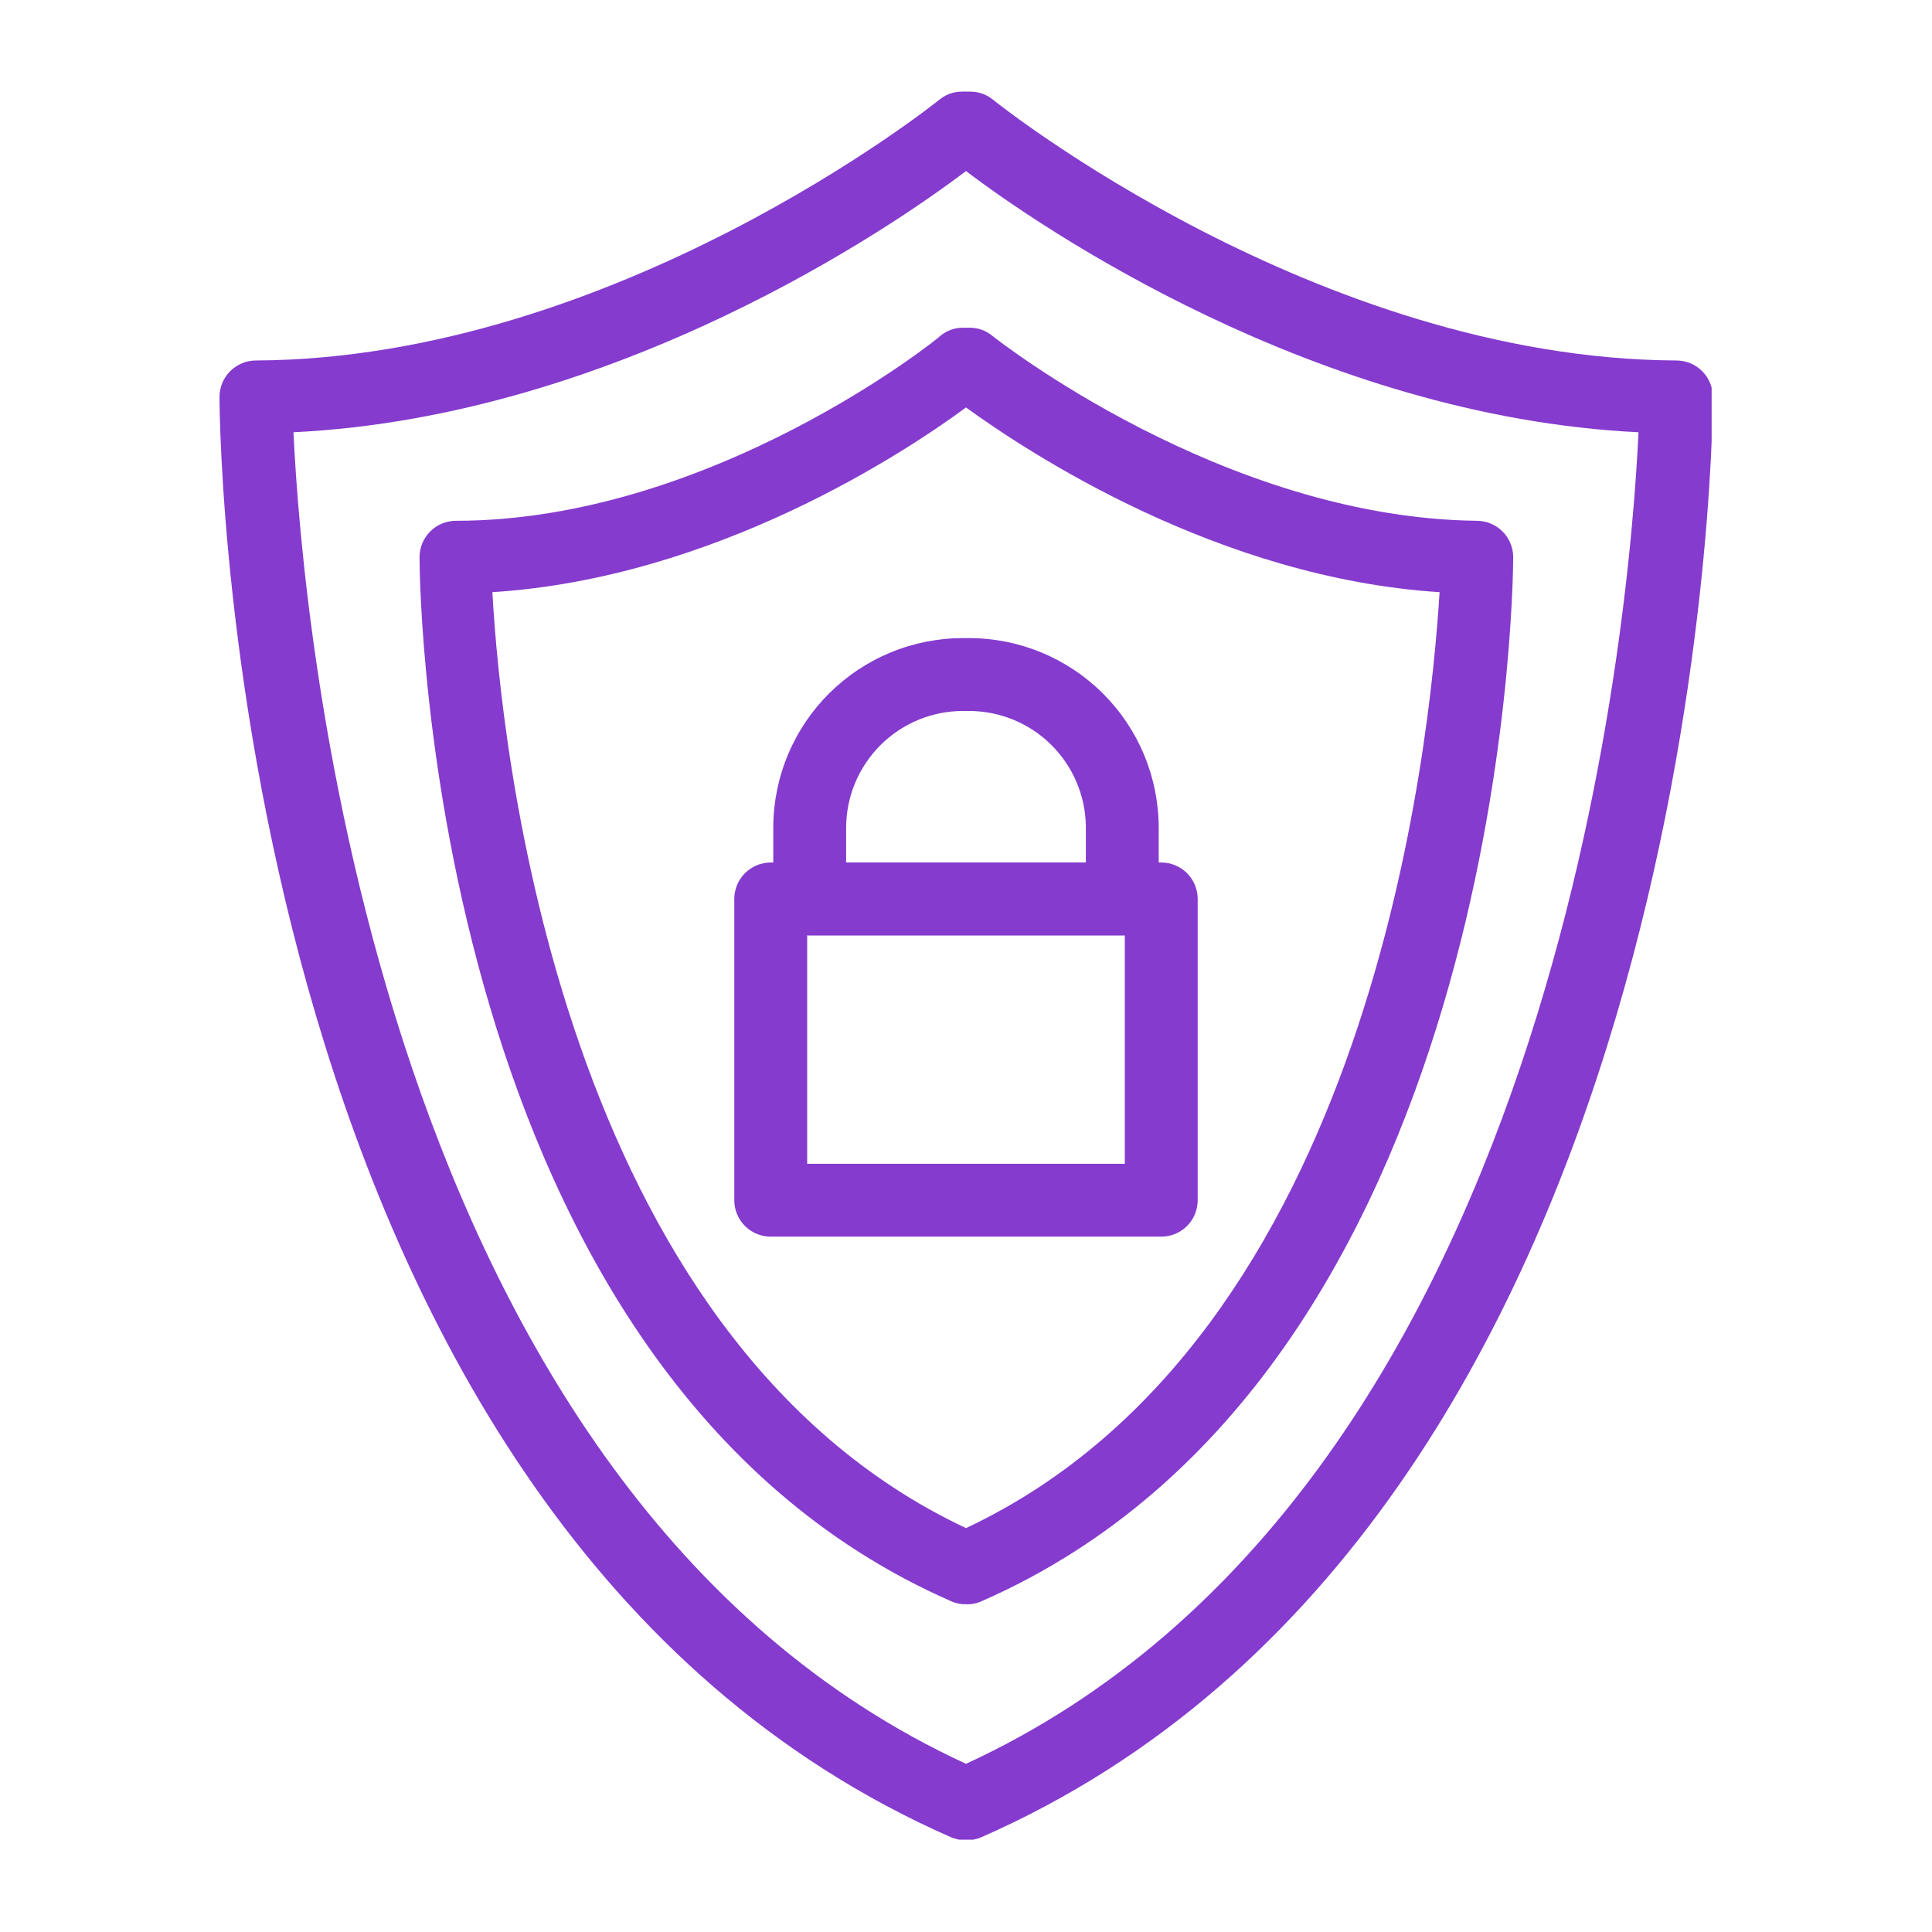
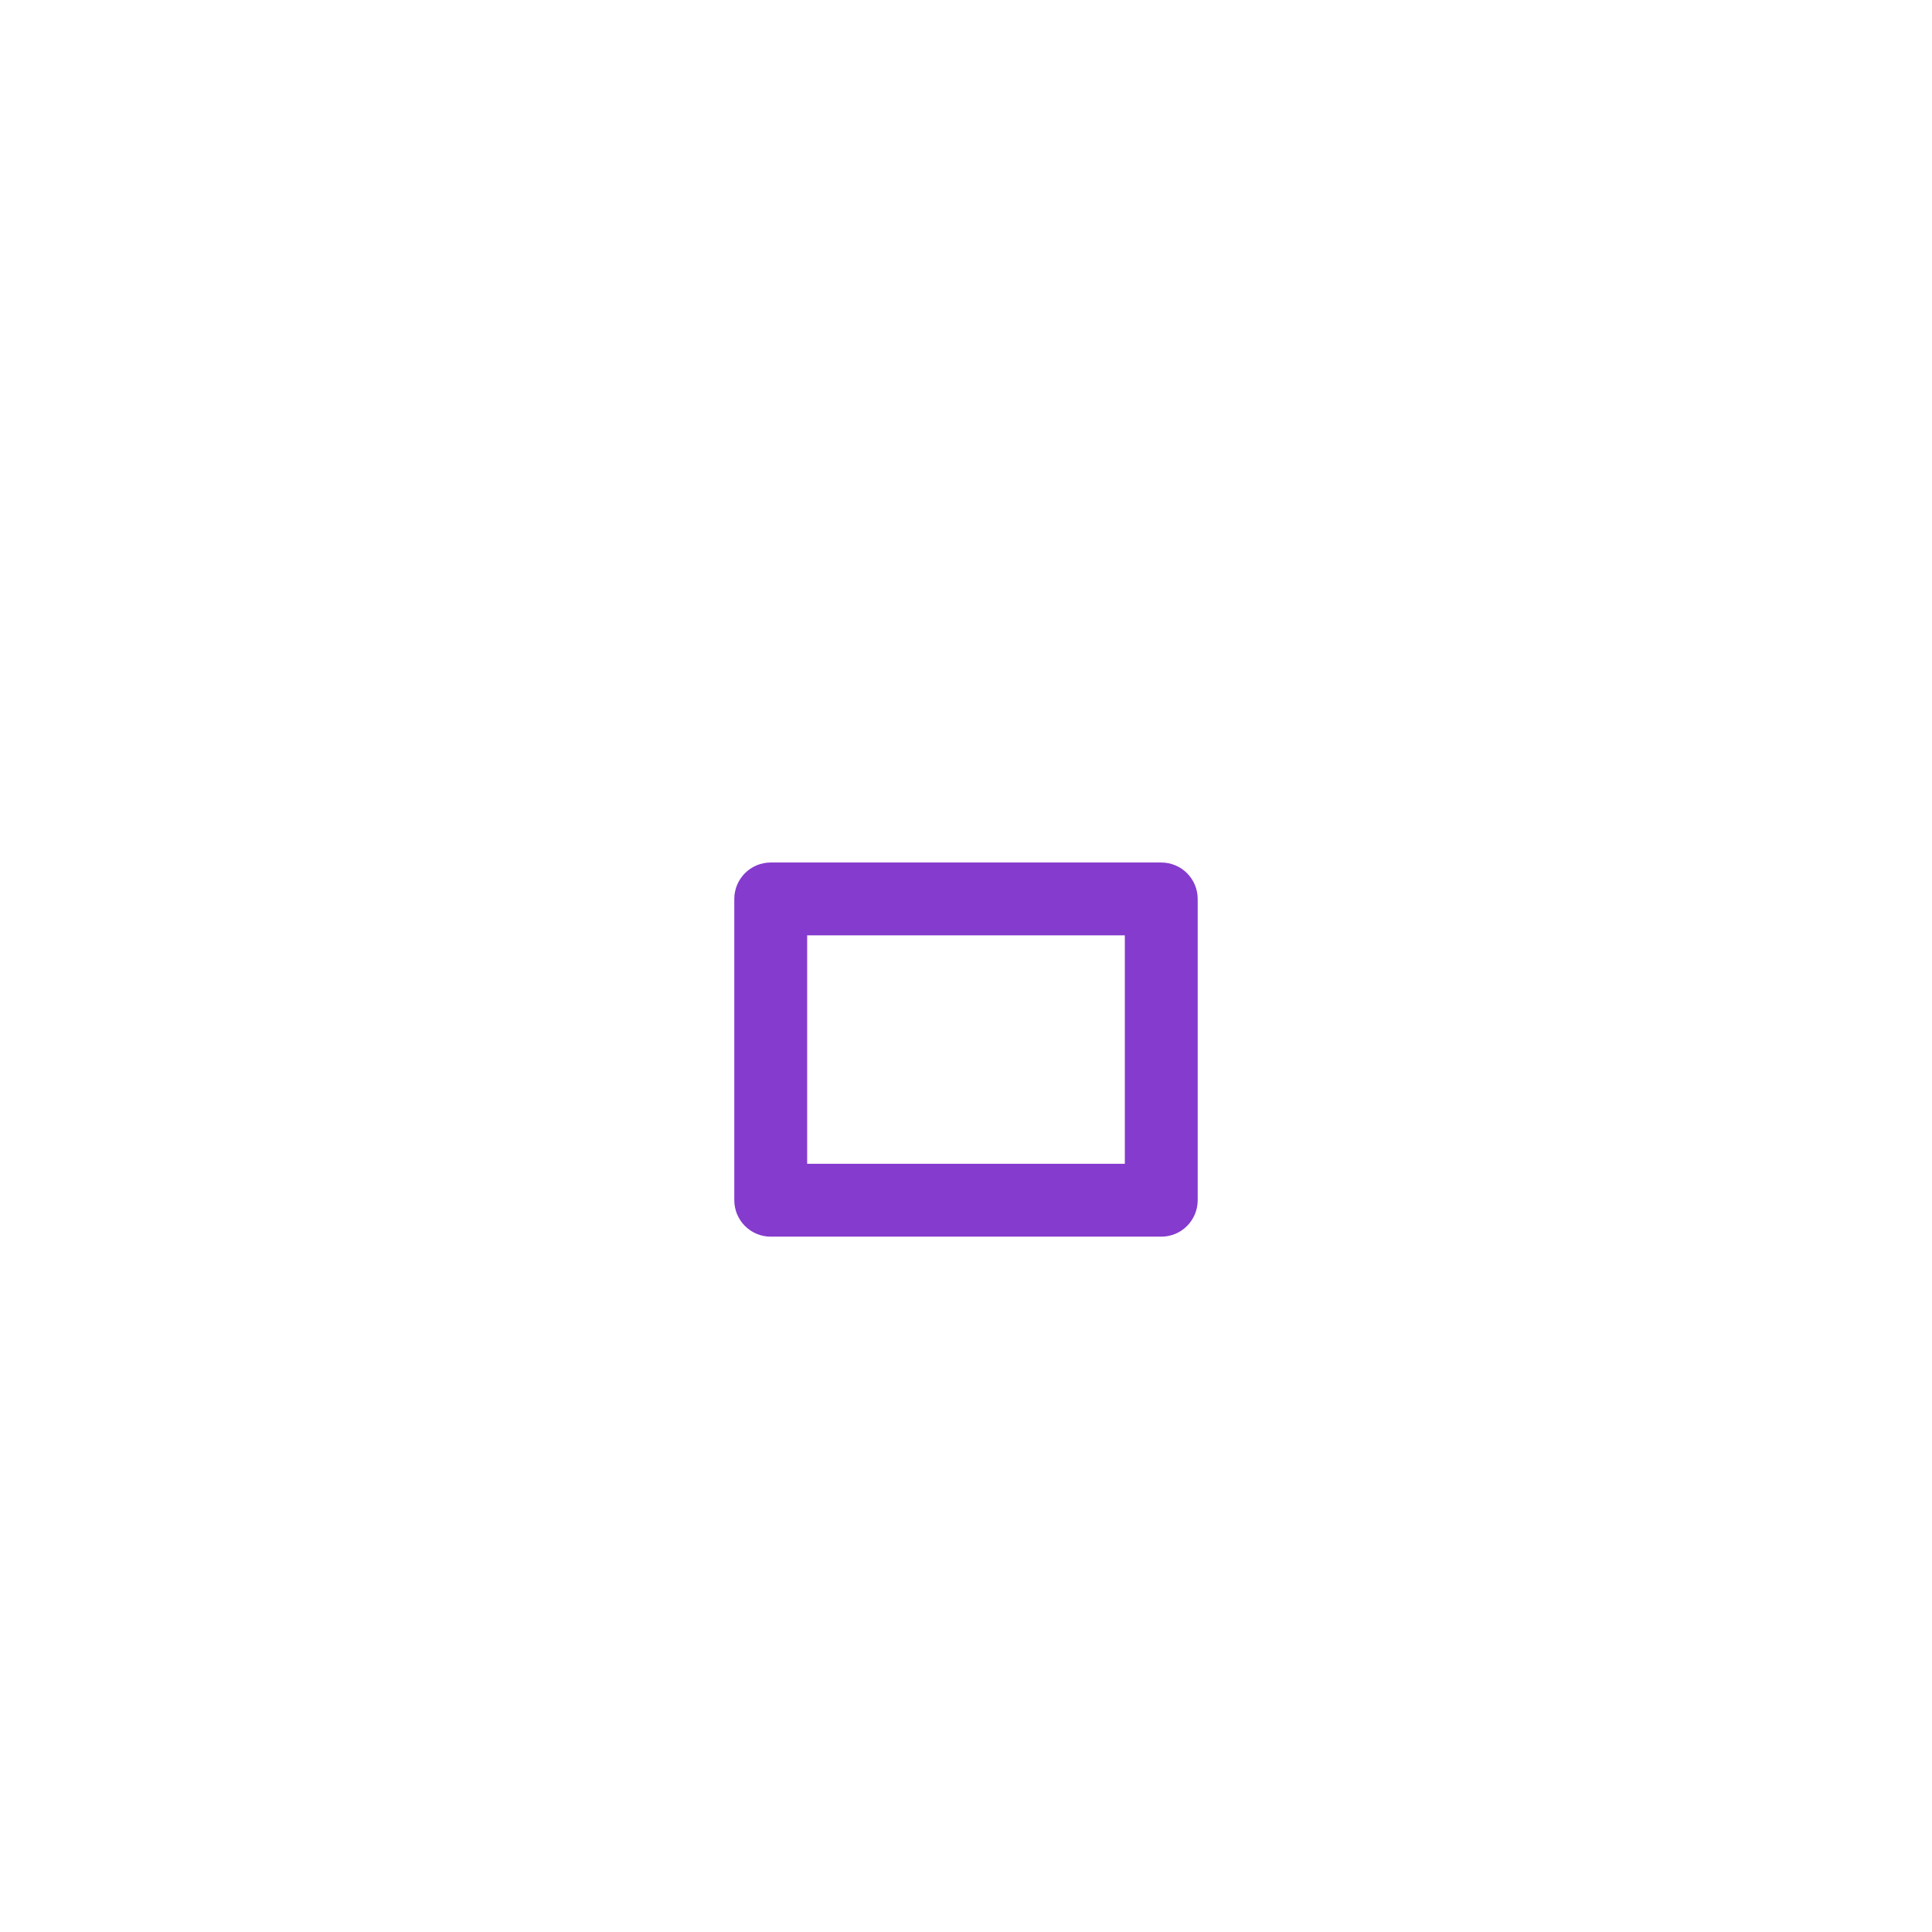
<svg xmlns="http://www.w3.org/2000/svg" width="400" zoomAndPan="magnify" viewBox="0 0 300 300" height="400" preserveAspectRatio="xMidYMid meet" version="1.0">
  <defs>
    <clipPath id="daf943053f">
-       <path d="M 34.031 14.164 L 265.781 14.164 L 265.781 285.664 L 34.031 285.664 Z M 34.031 14.164 " clip-rule="nonzero" />
-     </clipPath>
+       </clipPath>
  </defs>
  <rect x="-30" width="360" fill="#ffffff" y="-30" height="360" fill-opacity="1" />
  <rect x="-30" width="360" fill="#ffffff" y="-30" height="360" fill-opacity="1" />
  <g clip-path="url(#daf943053f)">
    <path fill="#853bce" d="M 150 285.766 C 149.215 285.754 148.461 285.605 147.734 285.312 C 36.234 236.434 34.086 68.762 34.086 61.633 C 34.086 61.262 34.121 60.895 34.195 60.531 C 34.27 60.164 34.375 59.812 34.516 59.469 C 34.66 59.125 34.832 58.801 35.039 58.492 C 35.246 58.184 35.48 57.895 35.742 57.633 C 36.008 57.371 36.293 57.137 36.602 56.93 C 36.91 56.723 37.234 56.551 37.578 56.406 C 37.922 56.266 38.277 56.156 38.641 56.086 C 39.004 56.012 39.371 55.977 39.742 55.977 C 95.578 55.695 145.418 15.867 145.871 15.473 C 146.895 14.648 148.062 14.234 149.375 14.227 L 150.621 14.227 C 151.957 14.223 153.145 14.637 154.184 15.473 C 154.637 15.867 204.477 55.695 260.309 55.977 C 260.684 55.977 261.051 56.012 261.414 56.086 C 261.777 56.156 262.133 56.266 262.477 56.406 C 262.82 56.551 263.145 56.723 263.453 56.93 C 263.762 57.137 264.047 57.371 264.312 57.633 C 264.574 57.895 264.809 58.184 265.016 58.492 C 265.219 58.801 265.395 59.125 265.535 59.469 C 265.68 59.812 265.785 60.164 265.859 60.531 C 265.93 60.895 265.969 61.262 265.969 61.633 C 265.969 68.762 263.816 236.434 152.316 285.312 C 151.574 285.613 150.801 285.762 150 285.766 Z M 45.57 67.121 C 46.93 96.199 58.242 231.625 150 273.883 C 241.754 231.625 253.07 96.199 254.426 67.121 C 204.363 64.688 161.312 35.16 150 26.559 C 138.684 35.16 95.637 64.688 45.57 67.121 Z M 45.57 67.121 " fill-opacity="1" fill-rule="nonzero" />
  </g>
-   <path fill="#853bce" d="M 150 249.105 C 149.211 249.129 148.457 248.977 147.734 248.656 C 66.672 213.184 65.145 91.672 65.145 86.523 C 65.145 86.152 65.18 85.785 65.254 85.422 C 65.324 85.055 65.434 84.703 65.574 84.359 C 65.715 84.016 65.891 83.691 66.098 83.383 C 66.305 83.074 66.539 82.785 66.801 82.523 C 67.062 82.262 67.348 82.027 67.656 81.82 C 67.965 81.613 68.293 81.441 68.637 81.297 C 68.98 81.156 69.332 81.047 69.695 80.977 C 70.062 80.902 70.43 80.867 70.801 80.867 C 110.398 80.867 145.699 52.582 146.039 52.129 C 147.078 51.293 148.27 50.879 149.602 50.887 L 150.508 50.887 C 151.844 50.879 153.031 51.293 154.07 52.129 C 154.41 52.414 189.766 80.414 229.309 80.867 C 229.68 80.867 230.051 80.902 230.414 80.977 C 230.777 81.047 231.133 81.156 231.477 81.297 C 231.816 81.441 232.145 81.613 232.453 81.82 C 232.762 82.027 233.047 82.262 233.309 82.523 C 233.574 82.785 233.809 83.074 234.016 83.383 C 234.219 83.691 234.395 84.016 234.535 84.359 C 234.68 84.703 234.785 85.055 234.859 85.422 C 234.93 85.785 234.969 86.152 234.969 86.523 C 234.969 91.672 233.441 213.184 152.375 248.656 C 151.617 248.996 150.828 249.145 150 249.105 Z M 76.457 91.953 C 77.758 115.434 86.867 207.586 150 237.285 C 213.074 207.586 222.07 115.434 223.539 91.953 C 189.09 89.75 159.617 70.23 150 63.273 C 140.551 70.23 111.078 89.75 76.457 91.953 Z M 76.457 91.953 " fill-opacity="1" fill-rule="nonzero" />
-   <path fill="#853bce" d="M 174.266 145.242 L 125.73 145.242 C 125.359 145.242 124.992 145.207 124.625 145.137 C 124.262 145.062 123.91 144.957 123.566 144.812 C 123.223 144.672 122.895 144.496 122.586 144.289 C 122.277 144.086 121.992 143.852 121.73 143.586 C 121.469 143.324 121.234 143.039 121.027 142.73 C 120.82 142.422 120.645 142.094 120.504 141.75 C 120.363 141.41 120.254 141.055 120.184 140.691 C 120.109 140.328 120.074 139.957 120.074 139.586 L 120.074 128.273 C 120.082 127.312 120.137 126.355 120.242 125.402 C 120.344 124.449 120.492 123.504 120.688 122.562 C 120.883 121.625 121.121 120.695 121.41 119.781 C 121.695 118.863 122.023 117.965 122.398 117.082 C 122.77 116.199 123.188 115.336 123.645 114.492 C 124.102 113.648 124.602 112.828 125.137 112.035 C 125.676 111.238 126.25 110.473 126.863 109.734 C 127.477 108.996 128.125 108.289 128.805 107.613 C 129.488 106.941 130.199 106.301 130.945 105.695 C 131.688 105.09 132.461 104.52 133.258 103.992 C 134.059 103.461 134.883 102.973 135.73 102.52 C 136.578 102.07 137.445 101.664 138.332 101.301 C 139.219 100.934 140.121 100.613 141.043 100.336 C 141.961 100.059 142.891 99.828 143.832 99.641 C 144.773 99.457 145.719 99.316 146.676 99.223 C 147.629 99.129 148.586 99.082 149.547 99.082 L 150.453 99.082 C 151.418 99.082 152.379 99.129 153.34 99.227 C 154.301 99.32 155.254 99.461 156.203 99.648 C 157.148 99.836 158.082 100.07 159.008 100.352 C 159.93 100.633 160.84 100.957 161.73 101.328 C 162.621 101.695 163.492 102.109 164.344 102.562 C 165.195 103.02 166.023 103.516 166.824 104.051 C 167.629 104.586 168.402 105.16 169.148 105.773 C 169.895 106.387 170.609 107.031 171.293 107.715 C 171.973 108.398 172.621 109.113 173.234 109.859 C 173.848 110.605 174.422 111.379 174.957 112.18 C 175.492 112.984 175.988 113.812 176.445 114.664 C 176.898 115.516 177.312 116.387 177.68 117.277 C 178.051 118.168 178.375 119.078 178.656 120 C 178.934 120.926 179.168 121.859 179.359 122.805 C 179.547 123.754 179.688 124.707 179.781 125.668 C 179.879 126.629 179.926 127.59 179.926 128.555 L 179.926 139.871 C 179.906 140.23 179.855 140.582 179.77 140.934 C 179.684 141.281 179.566 141.621 179.414 141.949 C 179.266 142.273 179.086 142.586 178.875 142.879 C 178.668 143.172 178.43 143.441 178.172 143.688 C 177.91 143.938 177.629 144.156 177.324 144.352 C 177.023 144.547 176.703 144.707 176.367 144.844 C 176.035 144.977 175.691 145.074 175.336 145.145 C 174.984 145.211 174.629 145.246 174.266 145.242 Z M 131.387 133.93 L 168.609 133.93 L 168.609 128.273 C 168.602 127.684 168.562 127.098 168.496 126.512 C 168.43 125.926 168.336 125.348 168.215 124.77 C 168.09 124.195 167.941 123.625 167.762 123.066 C 167.586 122.504 167.379 121.953 167.148 121.41 C 166.914 120.871 166.66 120.34 166.375 119.824 C 166.094 119.309 165.785 118.805 165.453 118.32 C 165.121 117.832 164.766 117.363 164.387 116.914 C 164.012 116.461 163.613 116.027 163.191 115.613 C 162.773 115.203 162.336 114.809 161.875 114.441 C 161.418 114.07 160.945 113.723 160.453 113.398 C 159.961 113.074 159.453 112.773 158.934 112.5 C 158.414 112.223 157.879 111.977 157.336 111.75 C 156.789 111.527 156.238 111.332 155.672 111.164 C 155.109 110.992 154.539 110.852 153.961 110.738 C 153.383 110.625 152.801 110.539 152.215 110.484 C 151.629 110.426 151.039 110.398 150.453 110.398 L 149.547 110.398 C 148.953 110.398 148.359 110.426 147.766 110.484 C 147.176 110.543 146.586 110.629 146.004 110.746 C 145.422 110.863 144.844 111.008 144.273 111.18 C 143.707 111.352 143.148 111.551 142.598 111.777 C 142.047 112.008 141.512 112.262 140.984 112.543 C 140.461 112.82 139.953 113.125 139.457 113.457 C 138.965 113.789 138.484 114.141 138.027 114.52 C 137.566 114.895 137.125 115.297 136.707 115.715 C 136.285 116.137 135.887 116.578 135.508 117.035 C 135.133 117.496 134.777 117.973 134.449 118.469 C 134.117 118.961 133.812 119.473 133.531 119.996 C 133.25 120.52 132.996 121.059 132.77 121.605 C 132.543 122.156 132.34 122.715 132.168 123.285 C 131.996 123.855 131.852 124.43 131.734 125.012 C 131.621 125.598 131.531 126.184 131.477 126.777 C 131.418 127.367 131.387 127.961 131.387 128.555 Z M 131.387 133.93 " fill-opacity="1" fill-rule="nonzero" />
  <path fill="#853bce" d="M 180.32 192.027 L 119.676 192.027 C 119.305 192.027 118.938 191.992 118.574 191.918 C 118.211 191.848 117.855 191.738 117.512 191.598 C 117.168 191.453 116.844 191.281 116.535 191.074 C 116.227 190.867 115.941 190.633 115.676 190.371 C 115.414 190.109 115.18 189.824 114.973 189.512 C 114.766 189.203 114.594 188.879 114.449 188.535 C 114.309 188.191 114.203 187.84 114.129 187.473 C 114.055 187.109 114.02 186.742 114.02 186.371 L 114.02 139.586 C 114.02 139.215 114.055 138.848 114.129 138.484 C 114.203 138.121 114.309 137.766 114.449 137.422 C 114.594 137.078 114.766 136.754 114.973 136.445 C 115.18 136.137 115.414 135.852 115.676 135.586 C 115.941 135.324 116.227 135.09 116.535 134.883 C 116.844 134.676 117.168 134.504 117.512 134.359 C 117.855 134.219 118.211 134.109 118.574 134.039 C 118.938 133.965 119.305 133.93 119.676 133.93 L 180.32 133.93 C 180.691 133.93 181.059 133.965 181.426 134.039 C 181.789 134.109 182.141 134.219 182.484 134.359 C 182.828 134.504 183.156 134.676 183.465 134.883 C 183.773 135.09 184.059 135.324 184.32 135.586 C 184.582 135.852 184.816 136.137 185.023 136.445 C 185.23 136.754 185.406 137.078 185.547 137.422 C 185.688 137.766 185.797 138.121 185.867 138.484 C 185.941 138.848 185.977 139.215 185.977 139.586 L 185.977 186.371 C 185.977 186.742 185.941 187.109 185.867 187.473 C 185.797 187.84 185.688 188.191 185.547 188.535 C 185.406 188.879 185.23 189.203 185.023 189.512 C 184.816 189.824 184.582 190.109 184.32 190.371 C 184.059 190.633 183.773 190.867 183.465 191.074 C 183.156 191.281 182.828 191.453 182.484 191.598 C 182.141 191.738 181.789 191.848 181.426 191.918 C 181.059 191.992 180.691 192.027 180.32 192.027 Z M 125.336 180.715 L 174.664 180.715 L 174.664 145.242 L 125.336 145.242 Z M 125.336 180.715 " fill-opacity="1" fill-rule="nonzero" />
</svg>